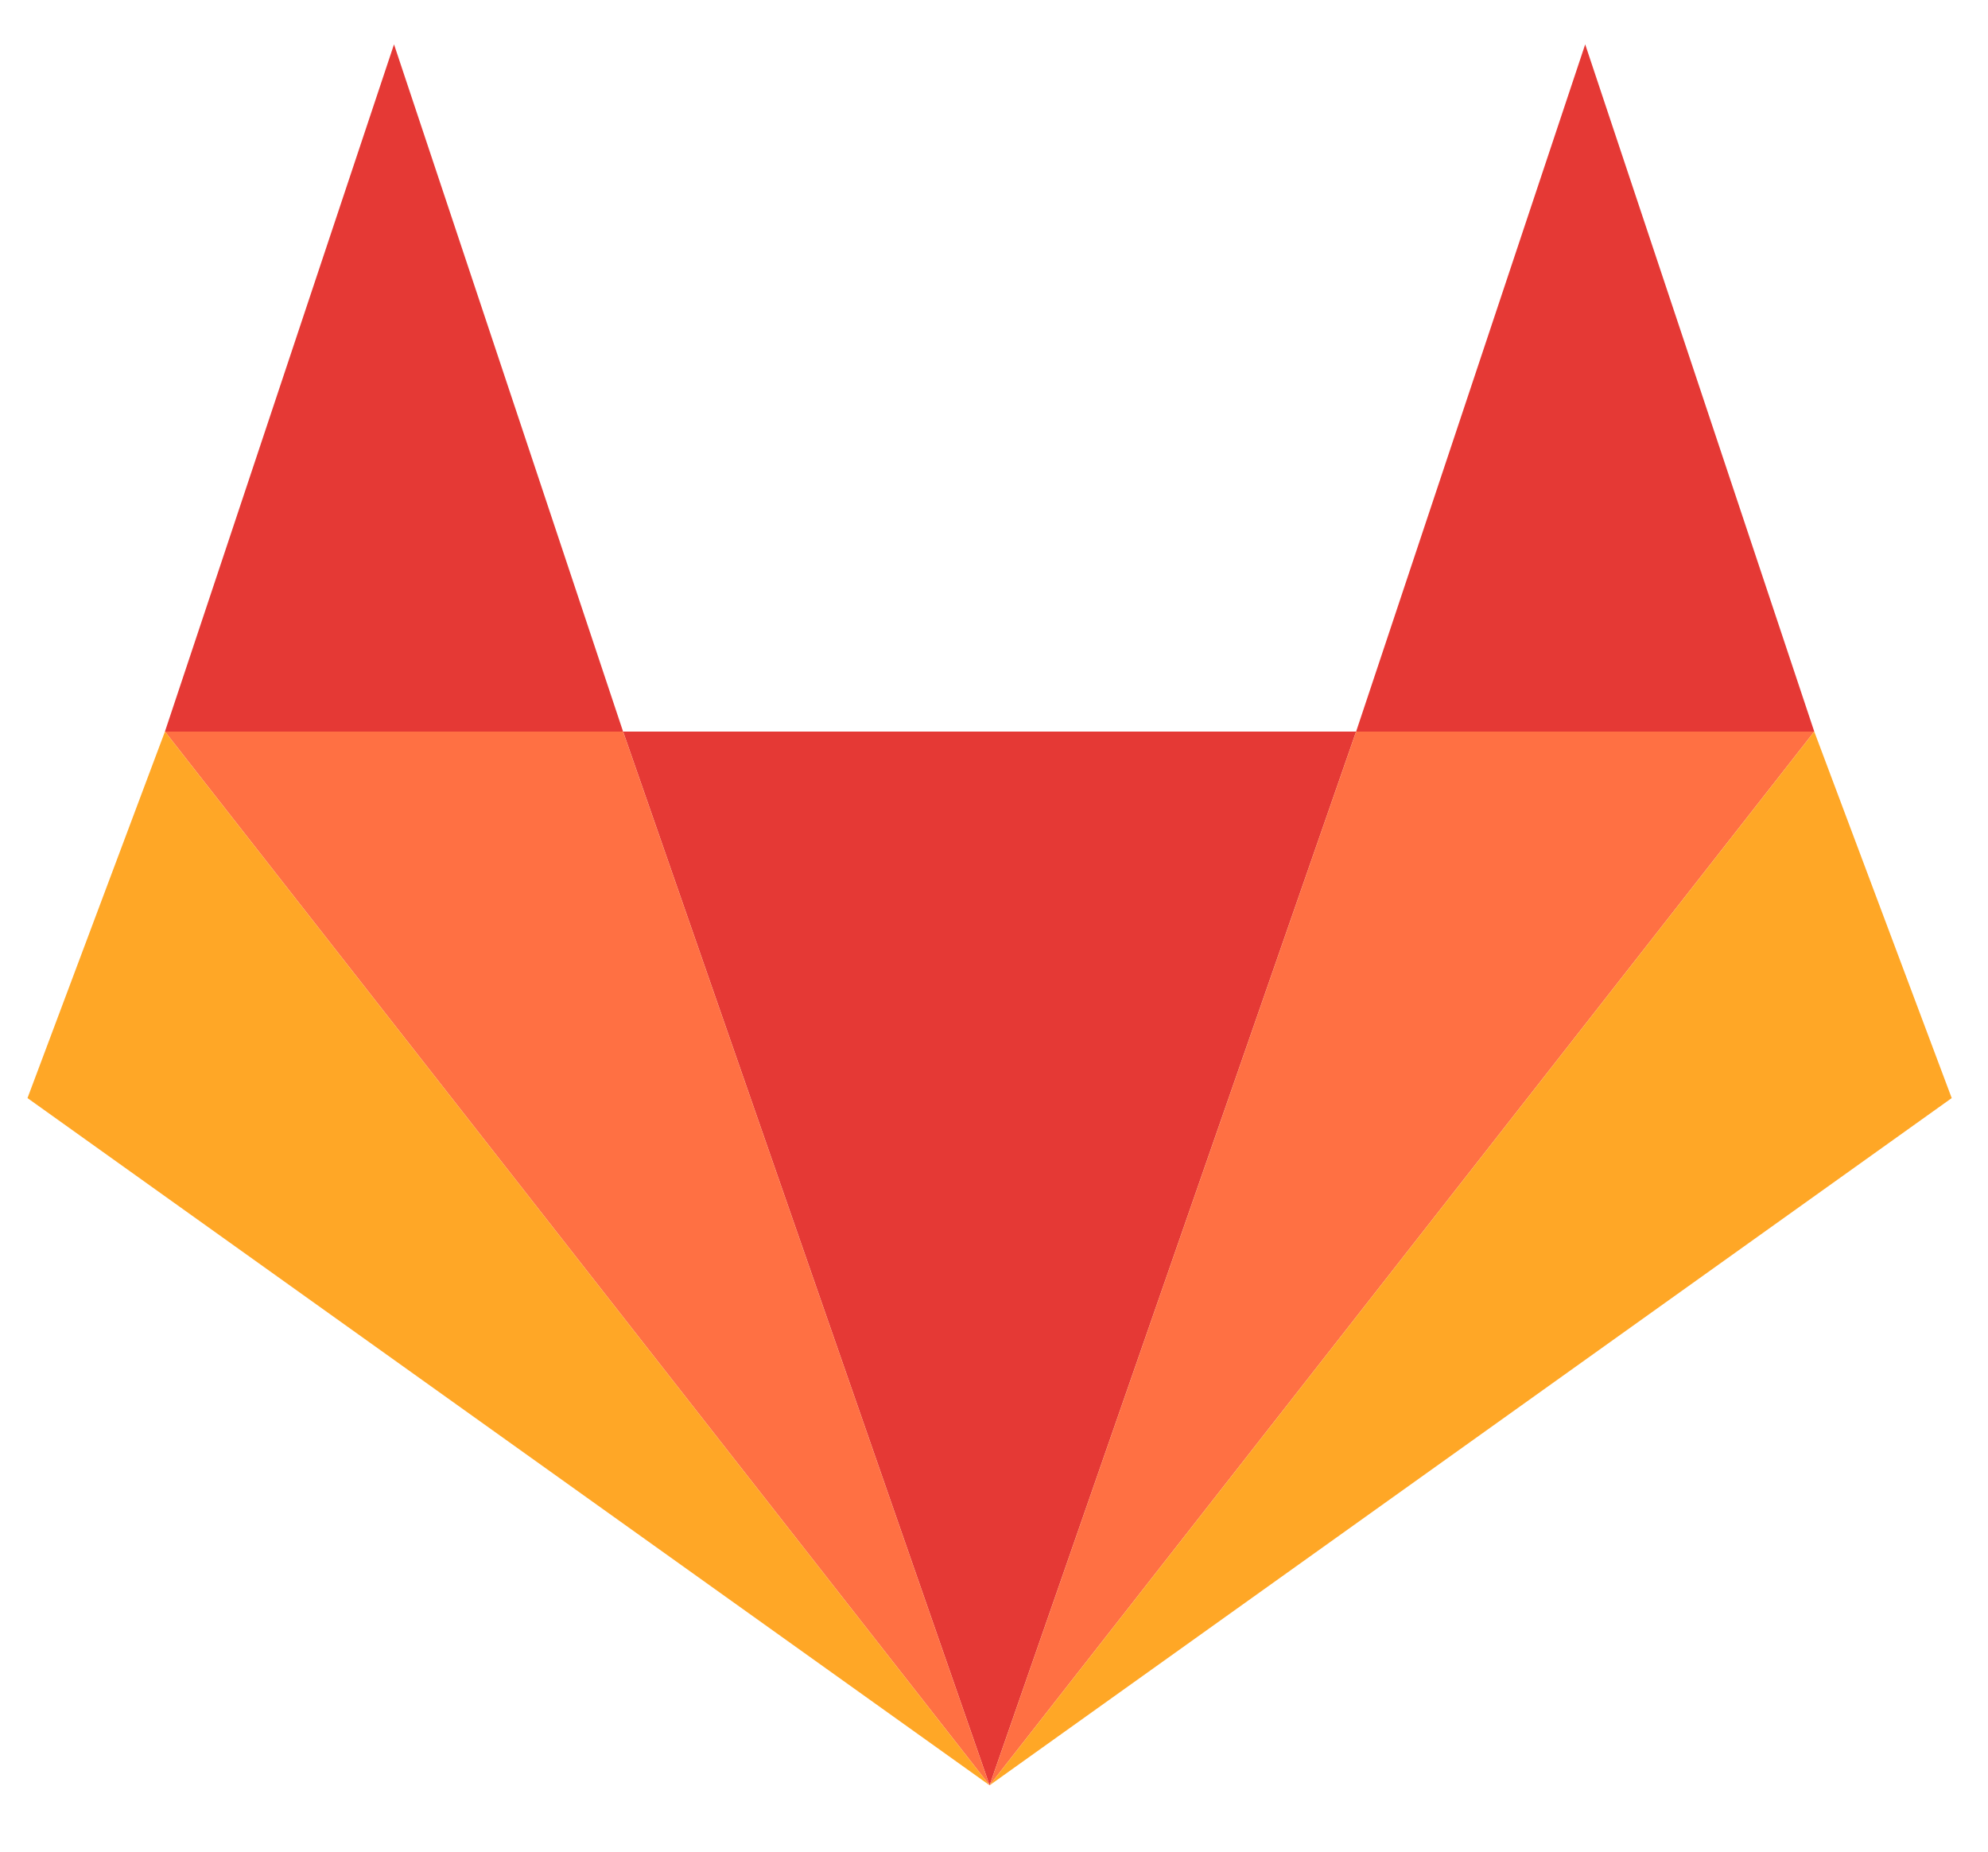
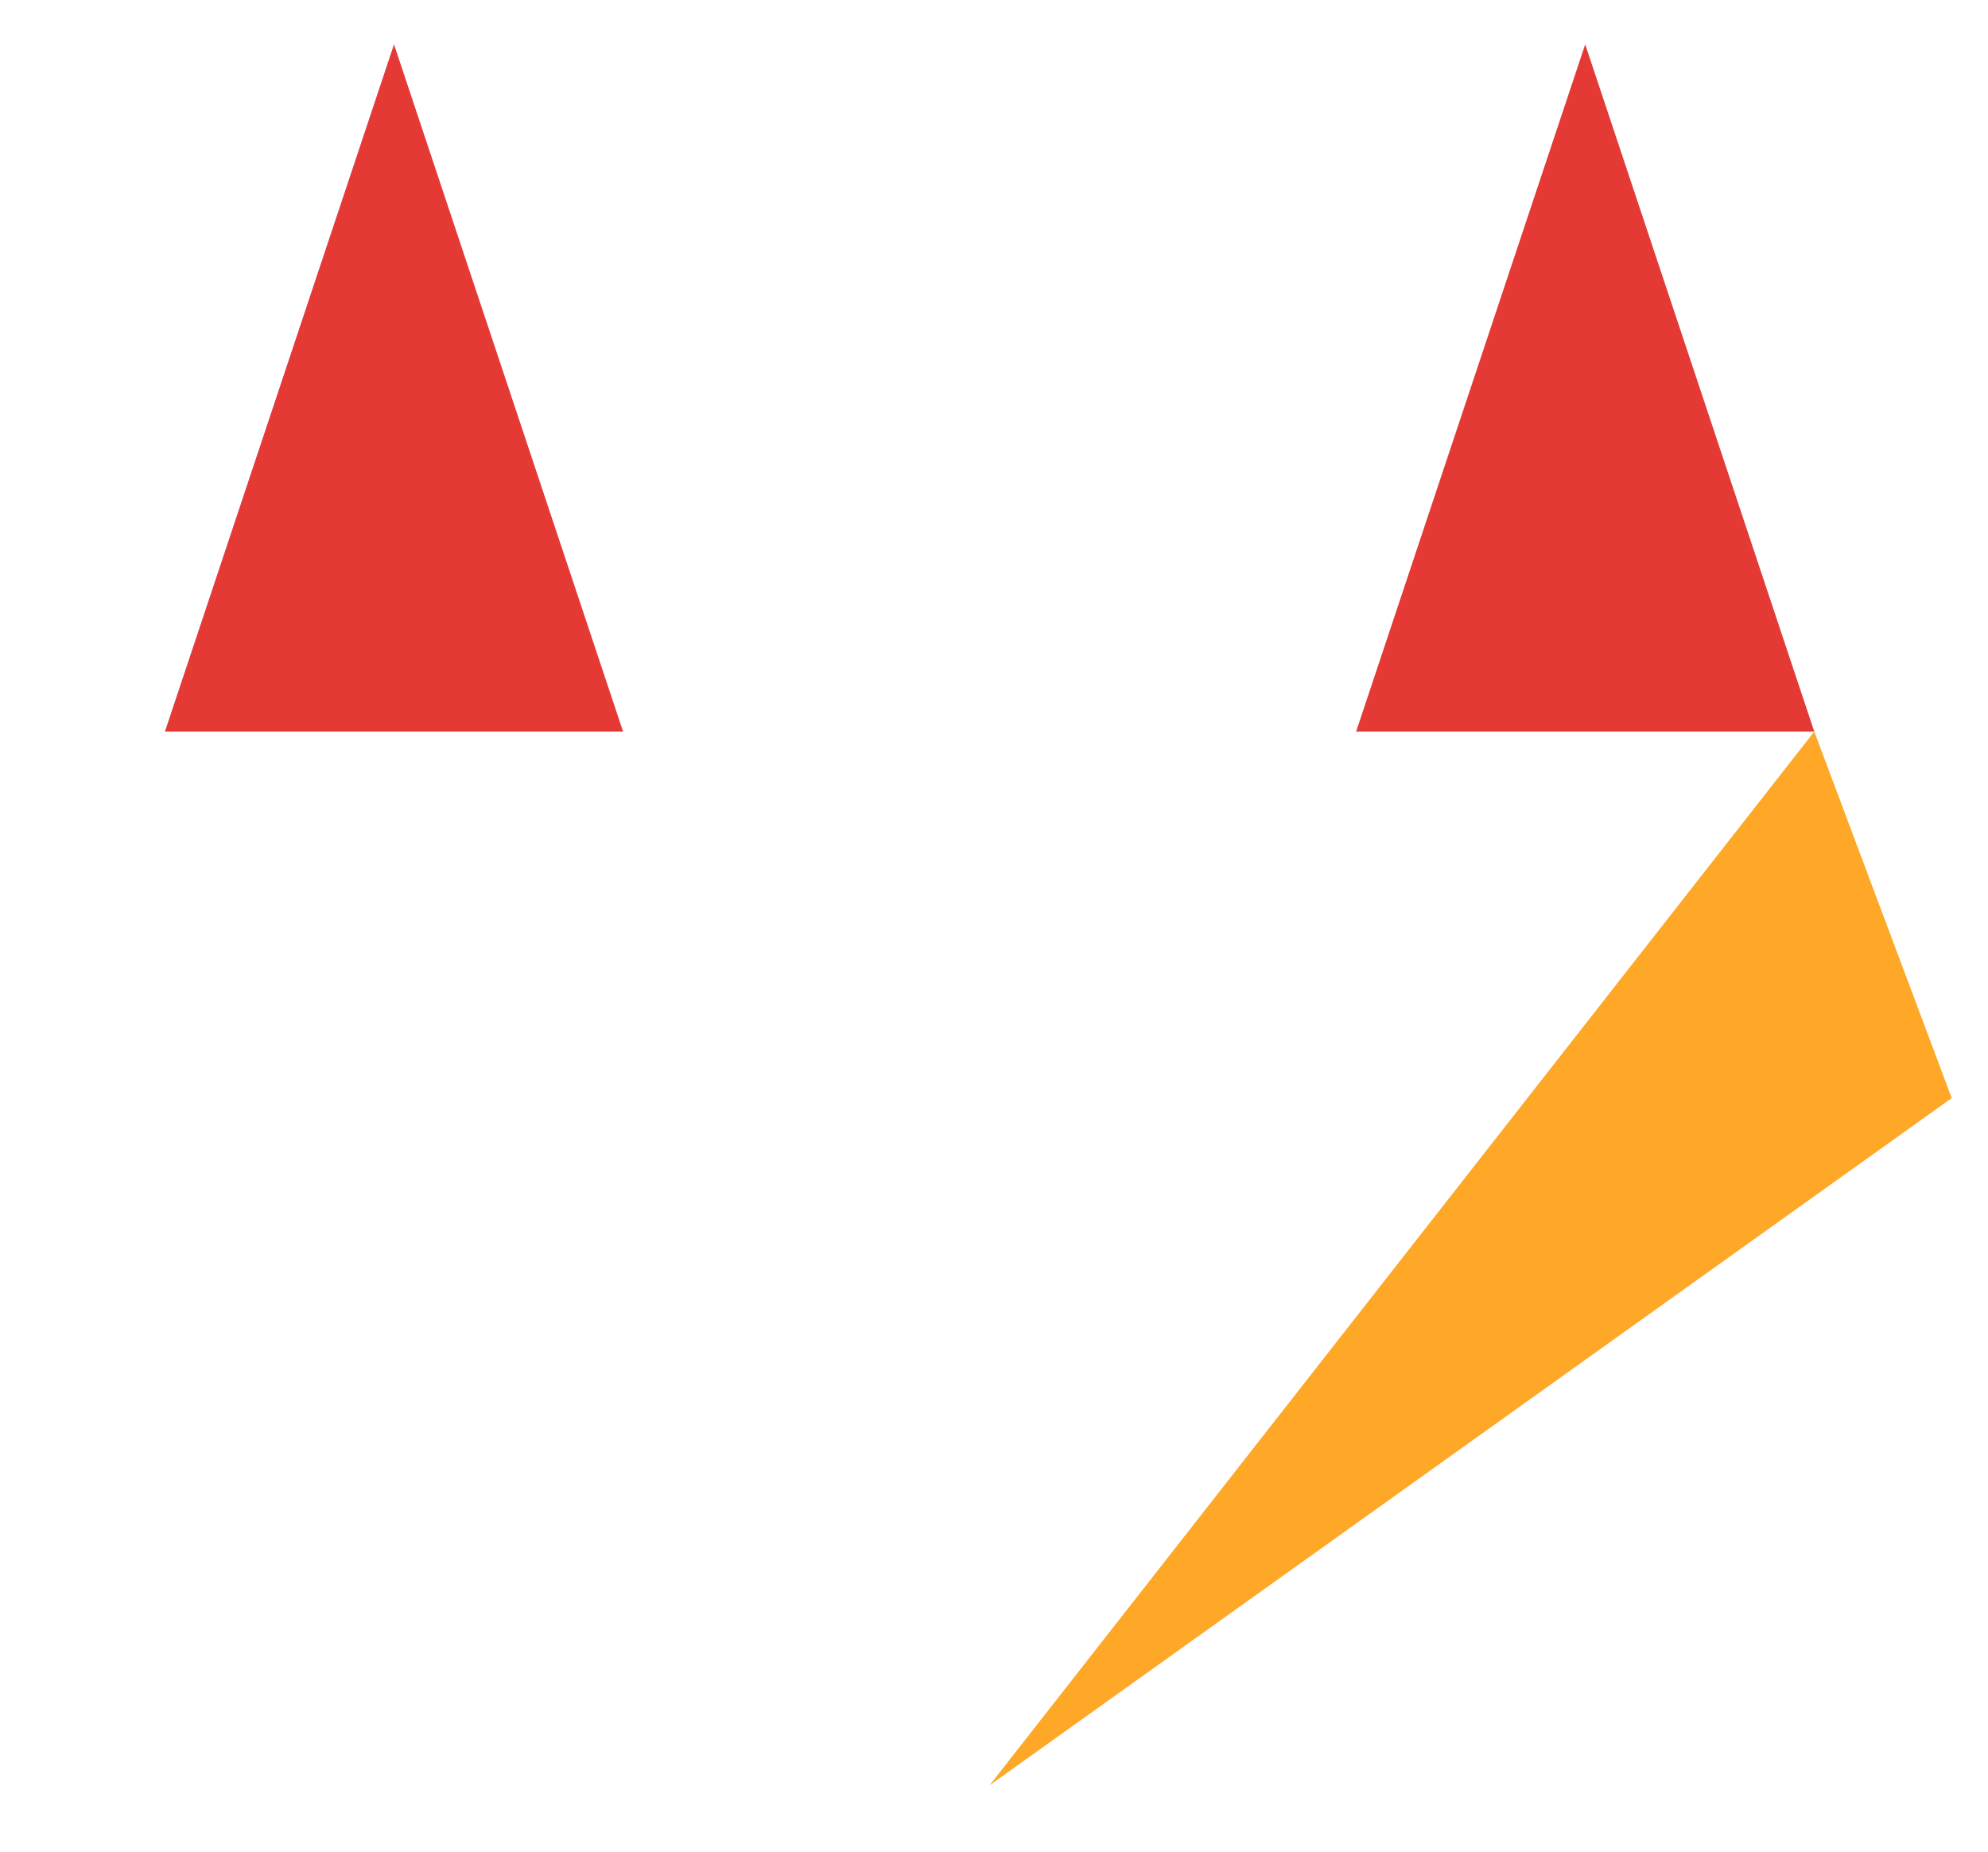
<svg xmlns="http://www.w3.org/2000/svg" viewBox="2.4 4.032 43.392 40.416" style="max-height: 500px" width="43.392" height="40.416">
-   <path d="M24 43L16 20 32 20z" fill="#e53935" style="--darkreader-inline-fill: #a61915;" data-darkreader-inline-fill="" />
-   <path d="M24 43L42 20 32 20z" fill="#ff7043" style="--darkreader-inline-fill: #a42700;" data-darkreader-inline-fill="" />
-   <path d="M37 5L42 20 32 20z" fill="#e53935" style="--darkreader-inline-fill: #a61915;" data-darkreader-inline-fill="" />
+   <path d="M37 5L42 20 32 20" fill="#e53935" style="--darkreader-inline-fill: #a61915;" data-darkreader-inline-fill="" />
  <path d="M24 43L42 20 45 28z" fill="#ffa726" style="--darkreader-inline-fill: #b56c00;" data-darkreader-inline-fill="" />
-   <path d="M24 43L6 20 16 20z" fill="#ff7043" style="--darkreader-inline-fill: #a42700;" data-darkreader-inline-fill="" />
  <path d="M11 5L6 20 16 20z" fill="#e53935" style="--darkreader-inline-fill: #a61915;" data-darkreader-inline-fill="" />
-   <path d="M24 43L6 20 3 28z" fill="#ffa726" style="--darkreader-inline-fill: #b56c00;" data-darkreader-inline-fill="" />
</svg>